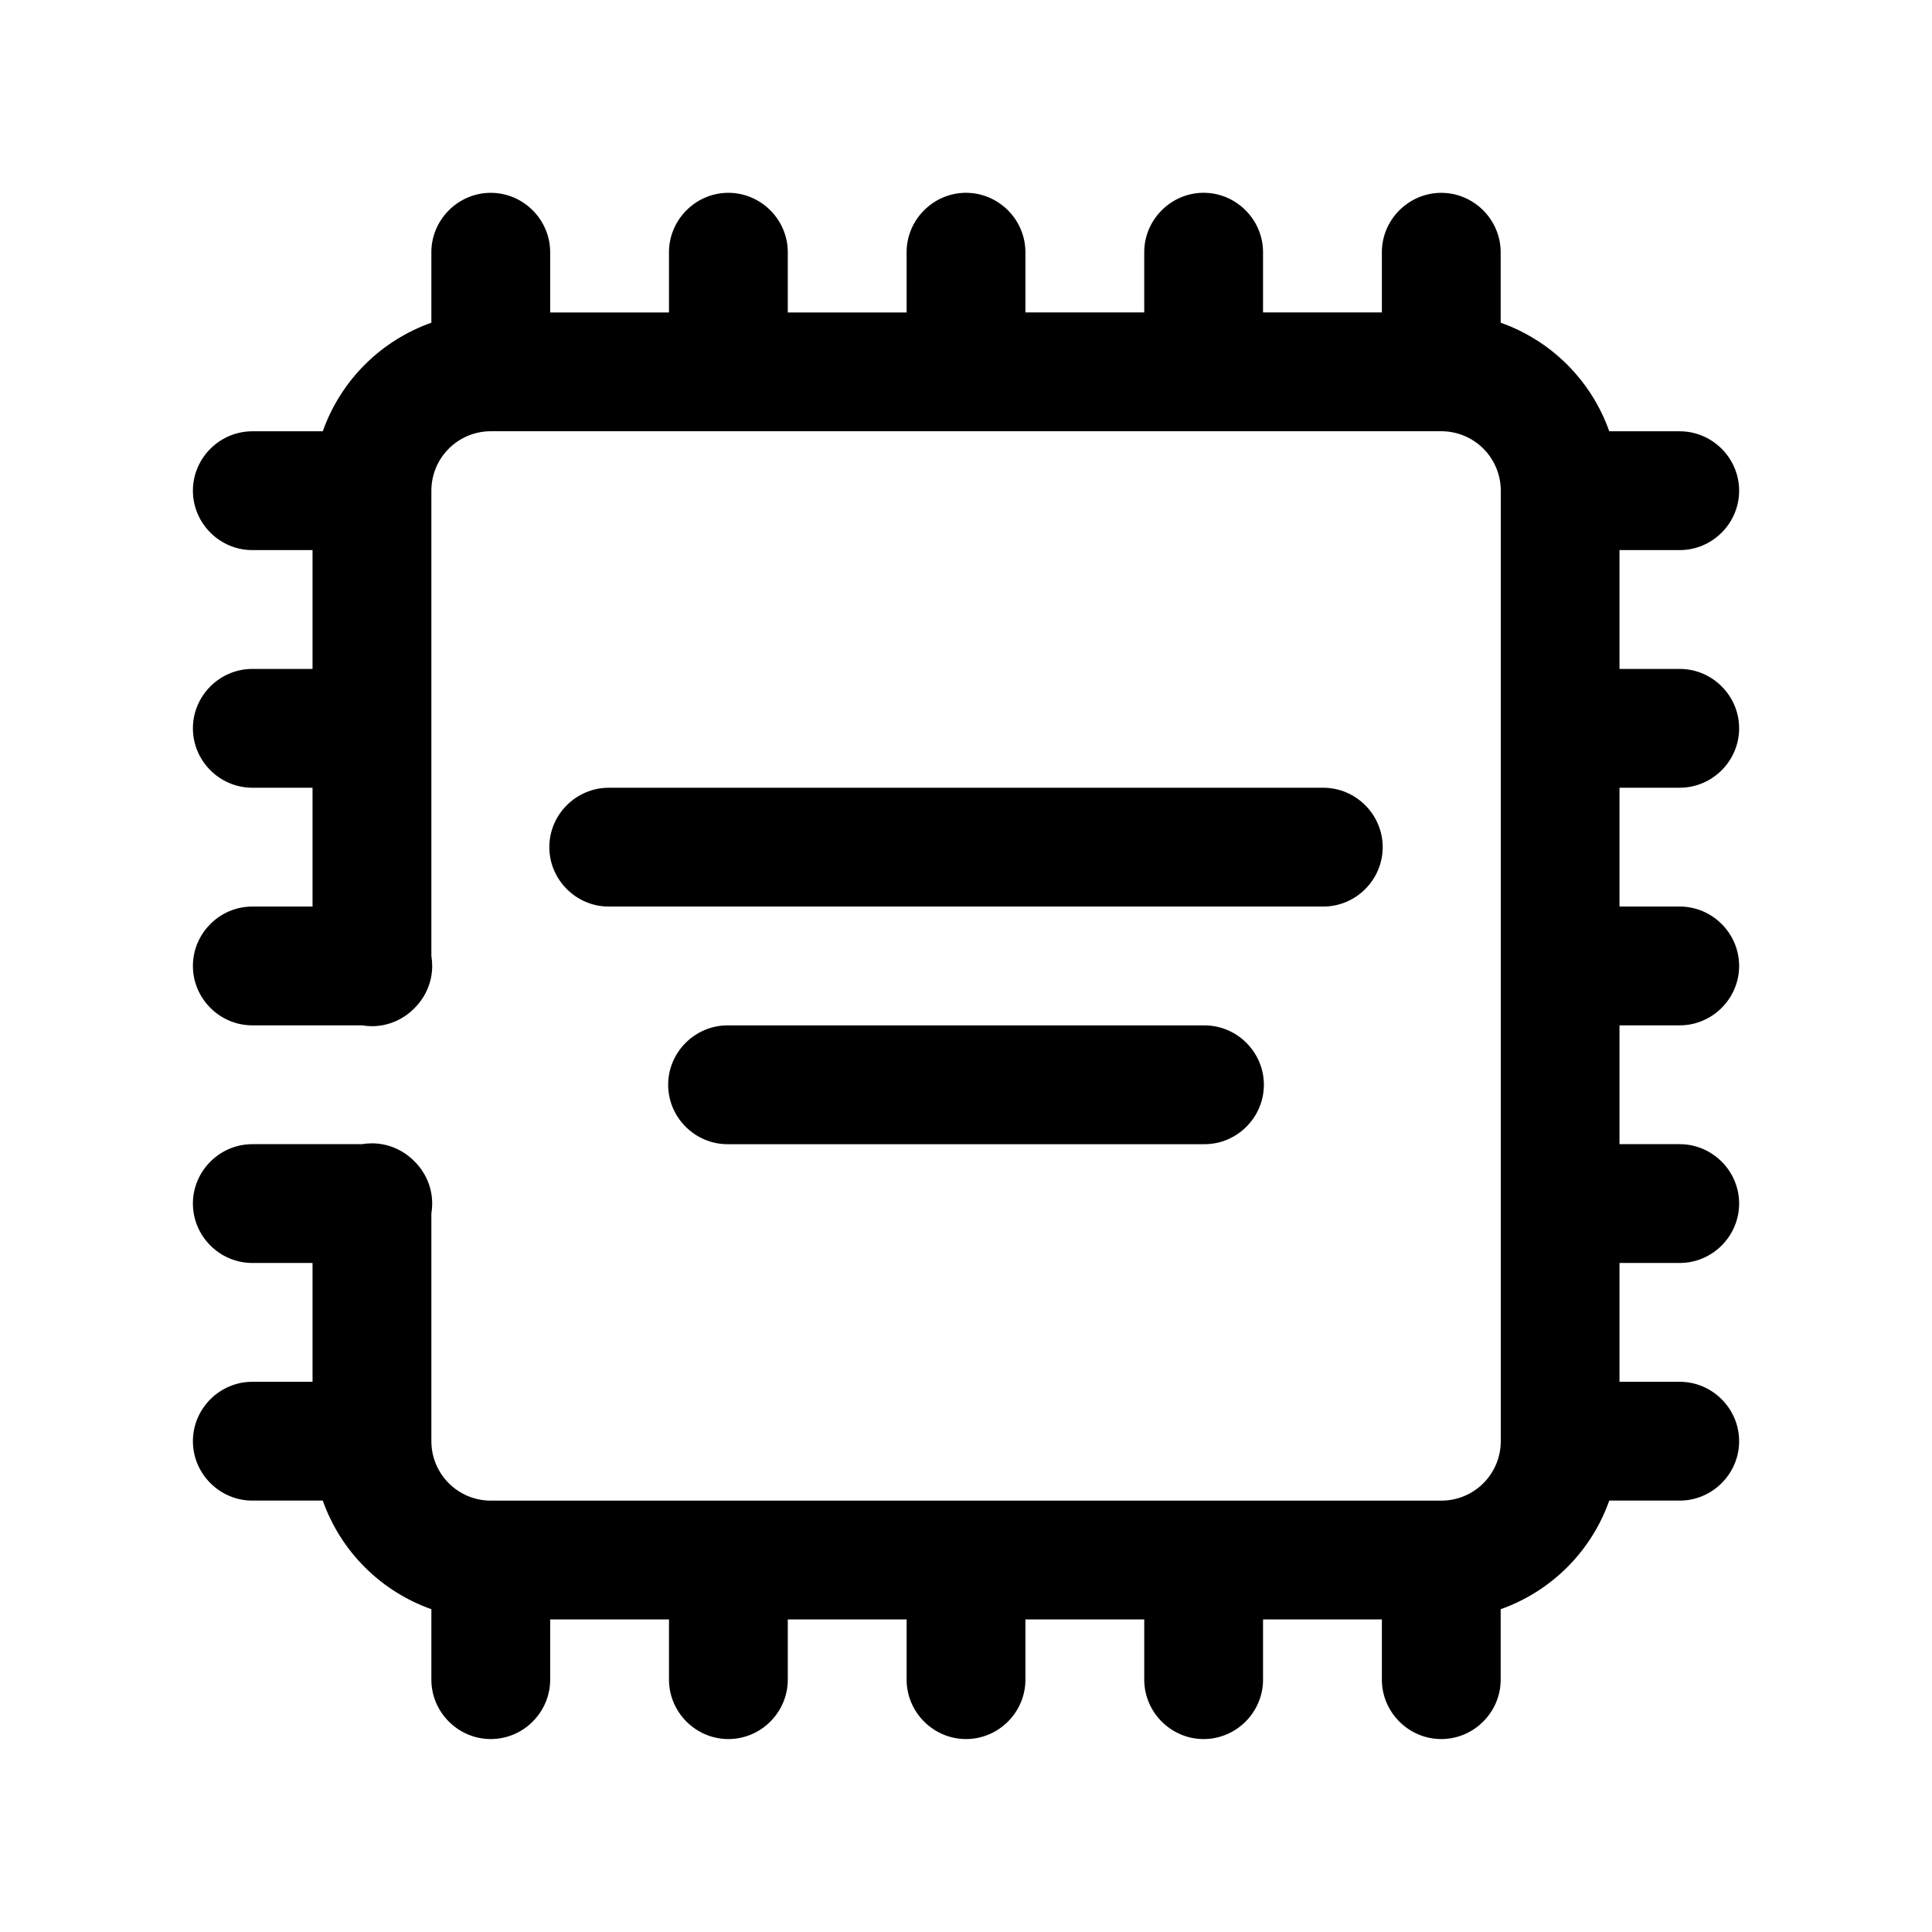
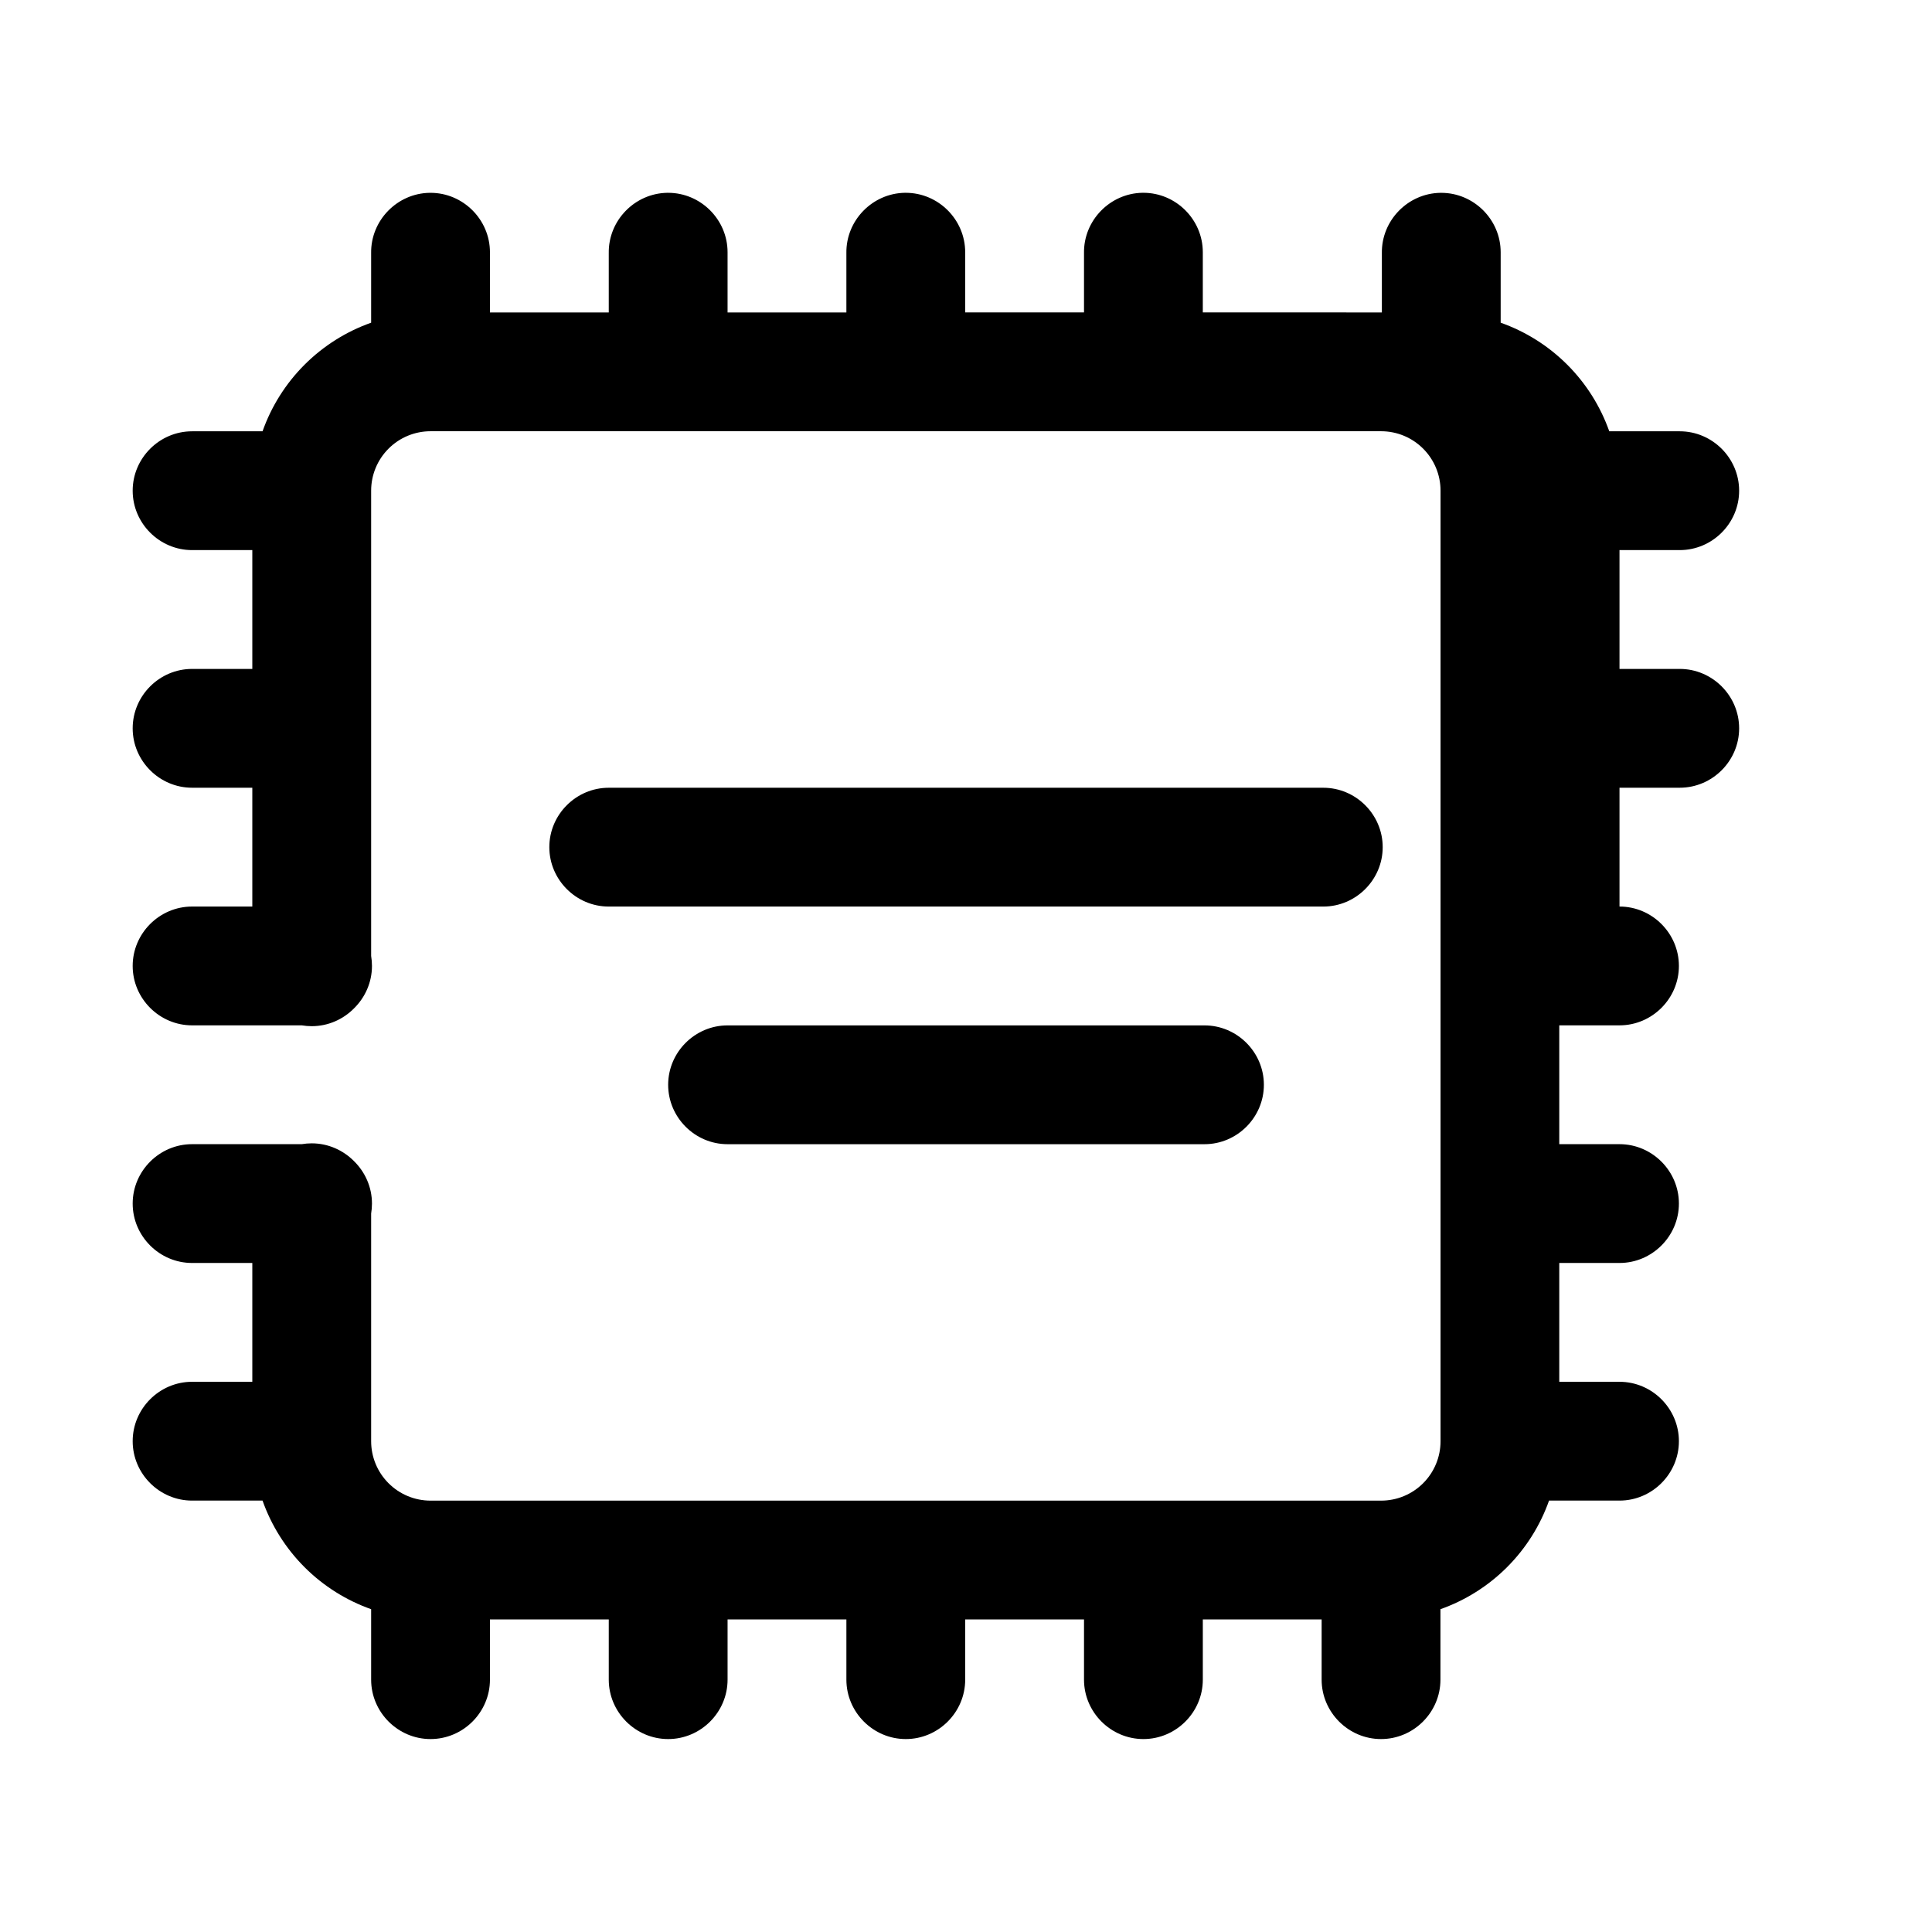
<svg xmlns="http://www.w3.org/2000/svg" fill="#000000" width="800px" height="800px" version="1.1" viewBox="144 144 512 512">
-   <path d="m510.21 226.81v-15.742c-0.125-8.629 6.879-15.824 15.492-15.965h0.25c8.645 0 15.742 7.117 15.742 15.742v0.219 18.453c6.582 2.332 12.625 6.109 17.648 11.133 5.023 5.023 8.801 11.066 11.133 17.648h18.453 0.219c8.645 0 15.742 7.102 15.742 15.742 0 8.645-7.102 15.742-15.742 15.742h-0.219-15.742v31.488h15.742 0.219c8.645 0 15.742 7.102 15.742 15.742 0 8.645-7.102 15.742-15.742 15.742h-0.219-15.742v31.488h15.742 0.219c8.645 0 15.742 7.102 15.742 15.742 0 8.645-7.102 15.742-15.742 15.742h-0.219-15.742v31.488h15.742 0.219c8.645 0 15.742 7.102 15.742 15.742 0 8.645-7.102 15.742-15.742 15.742h-0.219-15.742v31.488h15.742 0.219c8.645 0 15.742 7.102 15.742 15.742 0 8.645-7.102 15.742-15.742 15.742h-0.219-18.453c-2.332 6.582-6.109 12.625-11.133 17.648-5.023 5.023-11.066 8.801-17.648 11.133v18.453 0.219c0 8.645-7.102 15.742-15.742 15.742-8.645 0-15.742-7.102-15.742-15.742v-0.219-15.742h-31.488v15.742 0.219c0 8.645-7.102 15.742-15.742 15.742-8.645 0-15.742-7.102-15.742-15.742v-0.219-15.742h-31.488v15.742 0.219c0 8.645-7.102 15.742-15.742 15.742-8.645 0-15.742-7.102-15.742-15.742v-0.219-15.742h-31.488v15.742 0.219c0 8.645-7.102 15.742-15.742 15.742-8.645 0-15.742-7.102-15.742-15.742v-0.219-15.742h-31.488v15.742 0.219c0 8.645-7.102 15.742-15.742 15.742-8.645 0-15.742-7.102-15.742-15.742v-0.219-18.453c-6.582-2.332-12.625-6.109-17.648-11.133-5.023-5.023-8.801-11.066-11.133-17.648h-18.453-0.219c-8.645 0-15.742-7.102-15.742-15.742 0-8.645 7.102-15.742 15.742-15.742h0.219 15.742v-31.488h-15.742-0.219c-8.645 0-15.742-7.102-15.742-15.742 0-8.645 7.102-15.742 15.742-15.742h0.219 28.844c0.867-0.141 1.746-0.219 2.644-0.219 4.375 0 8.359 1.828 11.227 4.738 2.914 2.867 4.738 6.848 4.738 11.227 0 0.898-0.078 1.777-0.219 2.644v60.332c0 4.172 1.652 8.172 4.613 11.133 2.961 2.961 6.957 4.613 11.133 4.613h251.91c4.172 0 8.172-1.652 11.133-4.613 2.961-2.961 4.613-6.957 4.613-11.133v-251.91c0-4.172-1.652-8.172-4.613-11.133-2.961-2.961-6.957-4.613-11.133-4.613h-251.91c-4.172 0-8.172 1.652-11.133 4.613-2.961 2.961-4.613 6.957-4.613 11.133v123.31c0.141 0.867 0.219 1.746 0.219 2.644 0 4.375-1.828 8.359-4.738 11.227-2.867 2.914-6.848 4.738-11.227 4.738-0.898 0-1.777-0.078-2.644-0.219h-28.844-0.219c-8.645 0-15.742-7.102-15.742-15.742 0-8.645 7.102-15.742 15.742-15.742h0.219 15.742v-31.488h-15.742-0.219c-8.645 0-15.742-7.102-15.742-15.742 0-8.645 7.102-15.742 15.742-15.742h0.219 15.742v-31.488h-15.742-0.219c-8.645 0-15.742-7.102-15.742-15.742 0-8.645 7.102-15.742 15.742-15.742h0.219 18.453c2.332-6.582 6.109-12.625 11.133-17.648 5.023-5.023 11.066-8.801 17.648-11.133v-18.453c-0.125-8.629 6.879-15.824 15.492-15.965h0.25c8.645 0 15.742 7.117 15.742 15.742v0.219 15.742h31.488v-15.742c-0.125-8.629 6.879-15.824 15.492-15.965h0.25c8.645 0 15.742 7.117 15.742 15.742v0.219 15.742h31.488v-15.742c-0.125-8.629 6.879-15.824 15.492-15.965h0.25c8.645 0 15.742 7.117 15.742 15.742v0.219 15.742h31.488v-15.742c-0.125-8.629 6.879-15.824 15.492-15.965h0.25c8.645 0 15.742 7.117 15.742 15.742v0.219 15.742h31.488zm-47.23 188.93h0.219c8.645 0 15.742 7.102 15.742 15.742 0 8.645-7.102 15.742-15.742 15.742h-0.219-125.95-0.219c-8.645 0-15.742-7.102-15.742-15.742 0-8.645 7.102-15.742 15.742-15.742h0.219zm31.488-62.977h0.219c8.645 0 15.742 7.102 15.742 15.742 0 8.645-7.102 15.742-15.742 15.742h-0.219-188.93-0.219c-8.645 0-15.742-7.102-15.742-15.742 0-8.645 7.102-15.742 15.742-15.742h0.219z" />
+   <path d="m510.21 226.81v-15.742c-0.125-8.629 6.879-15.824 15.492-15.965h0.25c8.645 0 15.742 7.117 15.742 15.742v0.219 18.453c6.582 2.332 12.625 6.109 17.648 11.133 5.023 5.023 8.801 11.066 11.133 17.648h18.453 0.219c8.645 0 15.742 7.102 15.742 15.742 0 8.645-7.102 15.742-15.742 15.742h-0.219-15.742v31.488h15.742 0.219c8.645 0 15.742 7.102 15.742 15.742 0 8.645-7.102 15.742-15.742 15.742h-0.219-15.742v31.488c8.645 0 15.742 7.102 15.742 15.742 0 8.645-7.102 15.742-15.742 15.742h-0.219-15.742v31.488h15.742 0.219c8.645 0 15.742 7.102 15.742 15.742 0 8.645-7.102 15.742-15.742 15.742h-0.219-15.742v31.488h15.742 0.219c8.645 0 15.742 7.102 15.742 15.742 0 8.645-7.102 15.742-15.742 15.742h-0.219-18.453c-2.332 6.582-6.109 12.625-11.133 17.648-5.023 5.023-11.066 8.801-17.648 11.133v18.453 0.219c0 8.645-7.102 15.742-15.742 15.742-8.645 0-15.742-7.102-15.742-15.742v-0.219-15.742h-31.488v15.742 0.219c0 8.645-7.102 15.742-15.742 15.742-8.645 0-15.742-7.102-15.742-15.742v-0.219-15.742h-31.488v15.742 0.219c0 8.645-7.102 15.742-15.742 15.742-8.645 0-15.742-7.102-15.742-15.742v-0.219-15.742h-31.488v15.742 0.219c0 8.645-7.102 15.742-15.742 15.742-8.645 0-15.742-7.102-15.742-15.742v-0.219-15.742h-31.488v15.742 0.219c0 8.645-7.102 15.742-15.742 15.742-8.645 0-15.742-7.102-15.742-15.742v-0.219-18.453c-6.582-2.332-12.625-6.109-17.648-11.133-5.023-5.023-8.801-11.066-11.133-17.648h-18.453-0.219c-8.645 0-15.742-7.102-15.742-15.742 0-8.645 7.102-15.742 15.742-15.742h0.219 15.742v-31.488h-15.742-0.219c-8.645 0-15.742-7.102-15.742-15.742 0-8.645 7.102-15.742 15.742-15.742h0.219 28.844c0.867-0.141 1.746-0.219 2.644-0.219 4.375 0 8.359 1.828 11.227 4.738 2.914 2.867 4.738 6.848 4.738 11.227 0 0.898-0.078 1.777-0.219 2.644v60.332c0 4.172 1.652 8.172 4.613 11.133 2.961 2.961 6.957 4.613 11.133 4.613h251.91c4.172 0 8.172-1.652 11.133-4.613 2.961-2.961 4.613-6.957 4.613-11.133v-251.91c0-4.172-1.652-8.172-4.613-11.133-2.961-2.961-6.957-4.613-11.133-4.613h-251.91c-4.172 0-8.172 1.652-11.133 4.613-2.961 2.961-4.613 6.957-4.613 11.133v123.31c0.141 0.867 0.219 1.746 0.219 2.644 0 4.375-1.828 8.359-4.738 11.227-2.867 2.914-6.848 4.738-11.227 4.738-0.898 0-1.777-0.078-2.644-0.219h-28.844-0.219c-8.645 0-15.742-7.102-15.742-15.742 0-8.645 7.102-15.742 15.742-15.742h0.219 15.742v-31.488h-15.742-0.219c-8.645 0-15.742-7.102-15.742-15.742 0-8.645 7.102-15.742 15.742-15.742h0.219 15.742v-31.488h-15.742-0.219c-8.645 0-15.742-7.102-15.742-15.742 0-8.645 7.102-15.742 15.742-15.742h0.219 18.453c2.332-6.582 6.109-12.625 11.133-17.648 5.023-5.023 11.066-8.801 17.648-11.133v-18.453c-0.125-8.629 6.879-15.824 15.492-15.965h0.25c8.645 0 15.742 7.117 15.742 15.742v0.219 15.742h31.488v-15.742c-0.125-8.629 6.879-15.824 15.492-15.965h0.25c8.645 0 15.742 7.117 15.742 15.742v0.219 15.742h31.488v-15.742c-0.125-8.629 6.879-15.824 15.492-15.965h0.25c8.645 0 15.742 7.117 15.742 15.742v0.219 15.742h31.488v-15.742c-0.125-8.629 6.879-15.824 15.492-15.965h0.25c8.645 0 15.742 7.117 15.742 15.742v0.219 15.742h31.488zm-47.23 188.93h0.219c8.645 0 15.742 7.102 15.742 15.742 0 8.645-7.102 15.742-15.742 15.742h-0.219-125.95-0.219c-8.645 0-15.742-7.102-15.742-15.742 0-8.645 7.102-15.742 15.742-15.742h0.219zm31.488-62.977h0.219c8.645 0 15.742 7.102 15.742 15.742 0 8.645-7.102 15.742-15.742 15.742h-0.219-188.93-0.219c-8.645 0-15.742-7.102-15.742-15.742 0-8.645 7.102-15.742 15.742-15.742h0.219z" />
</svg>